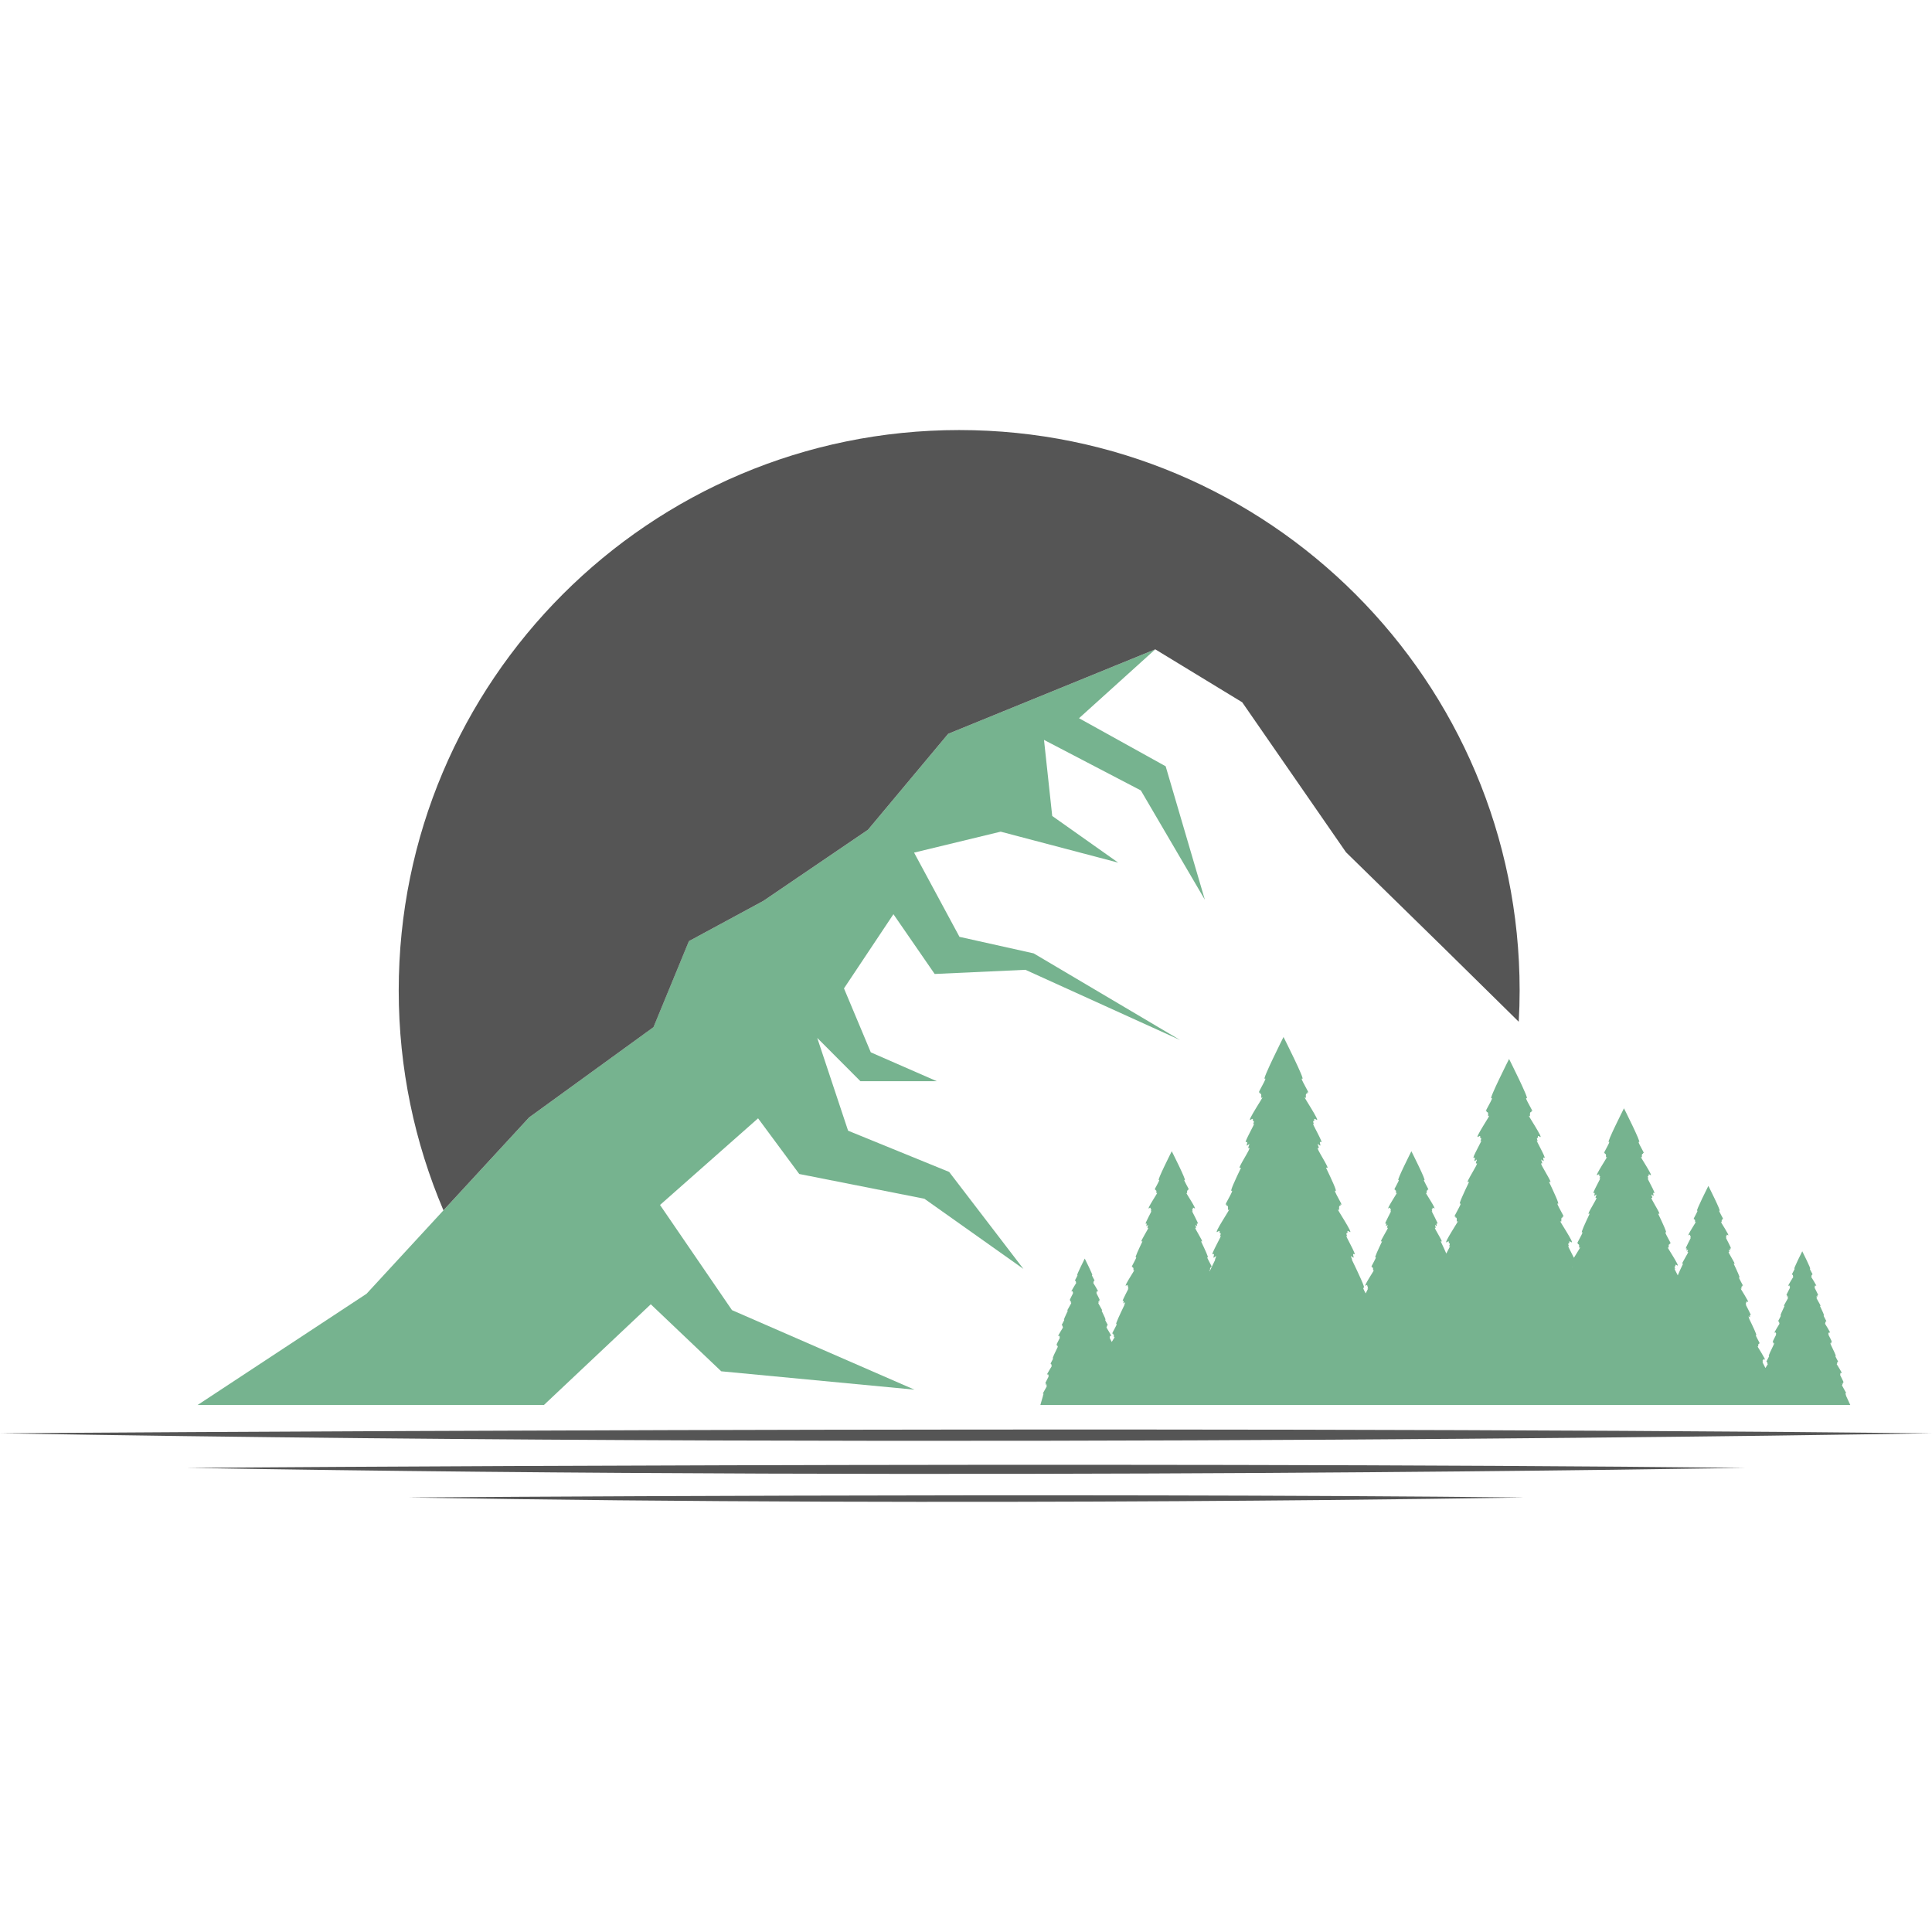
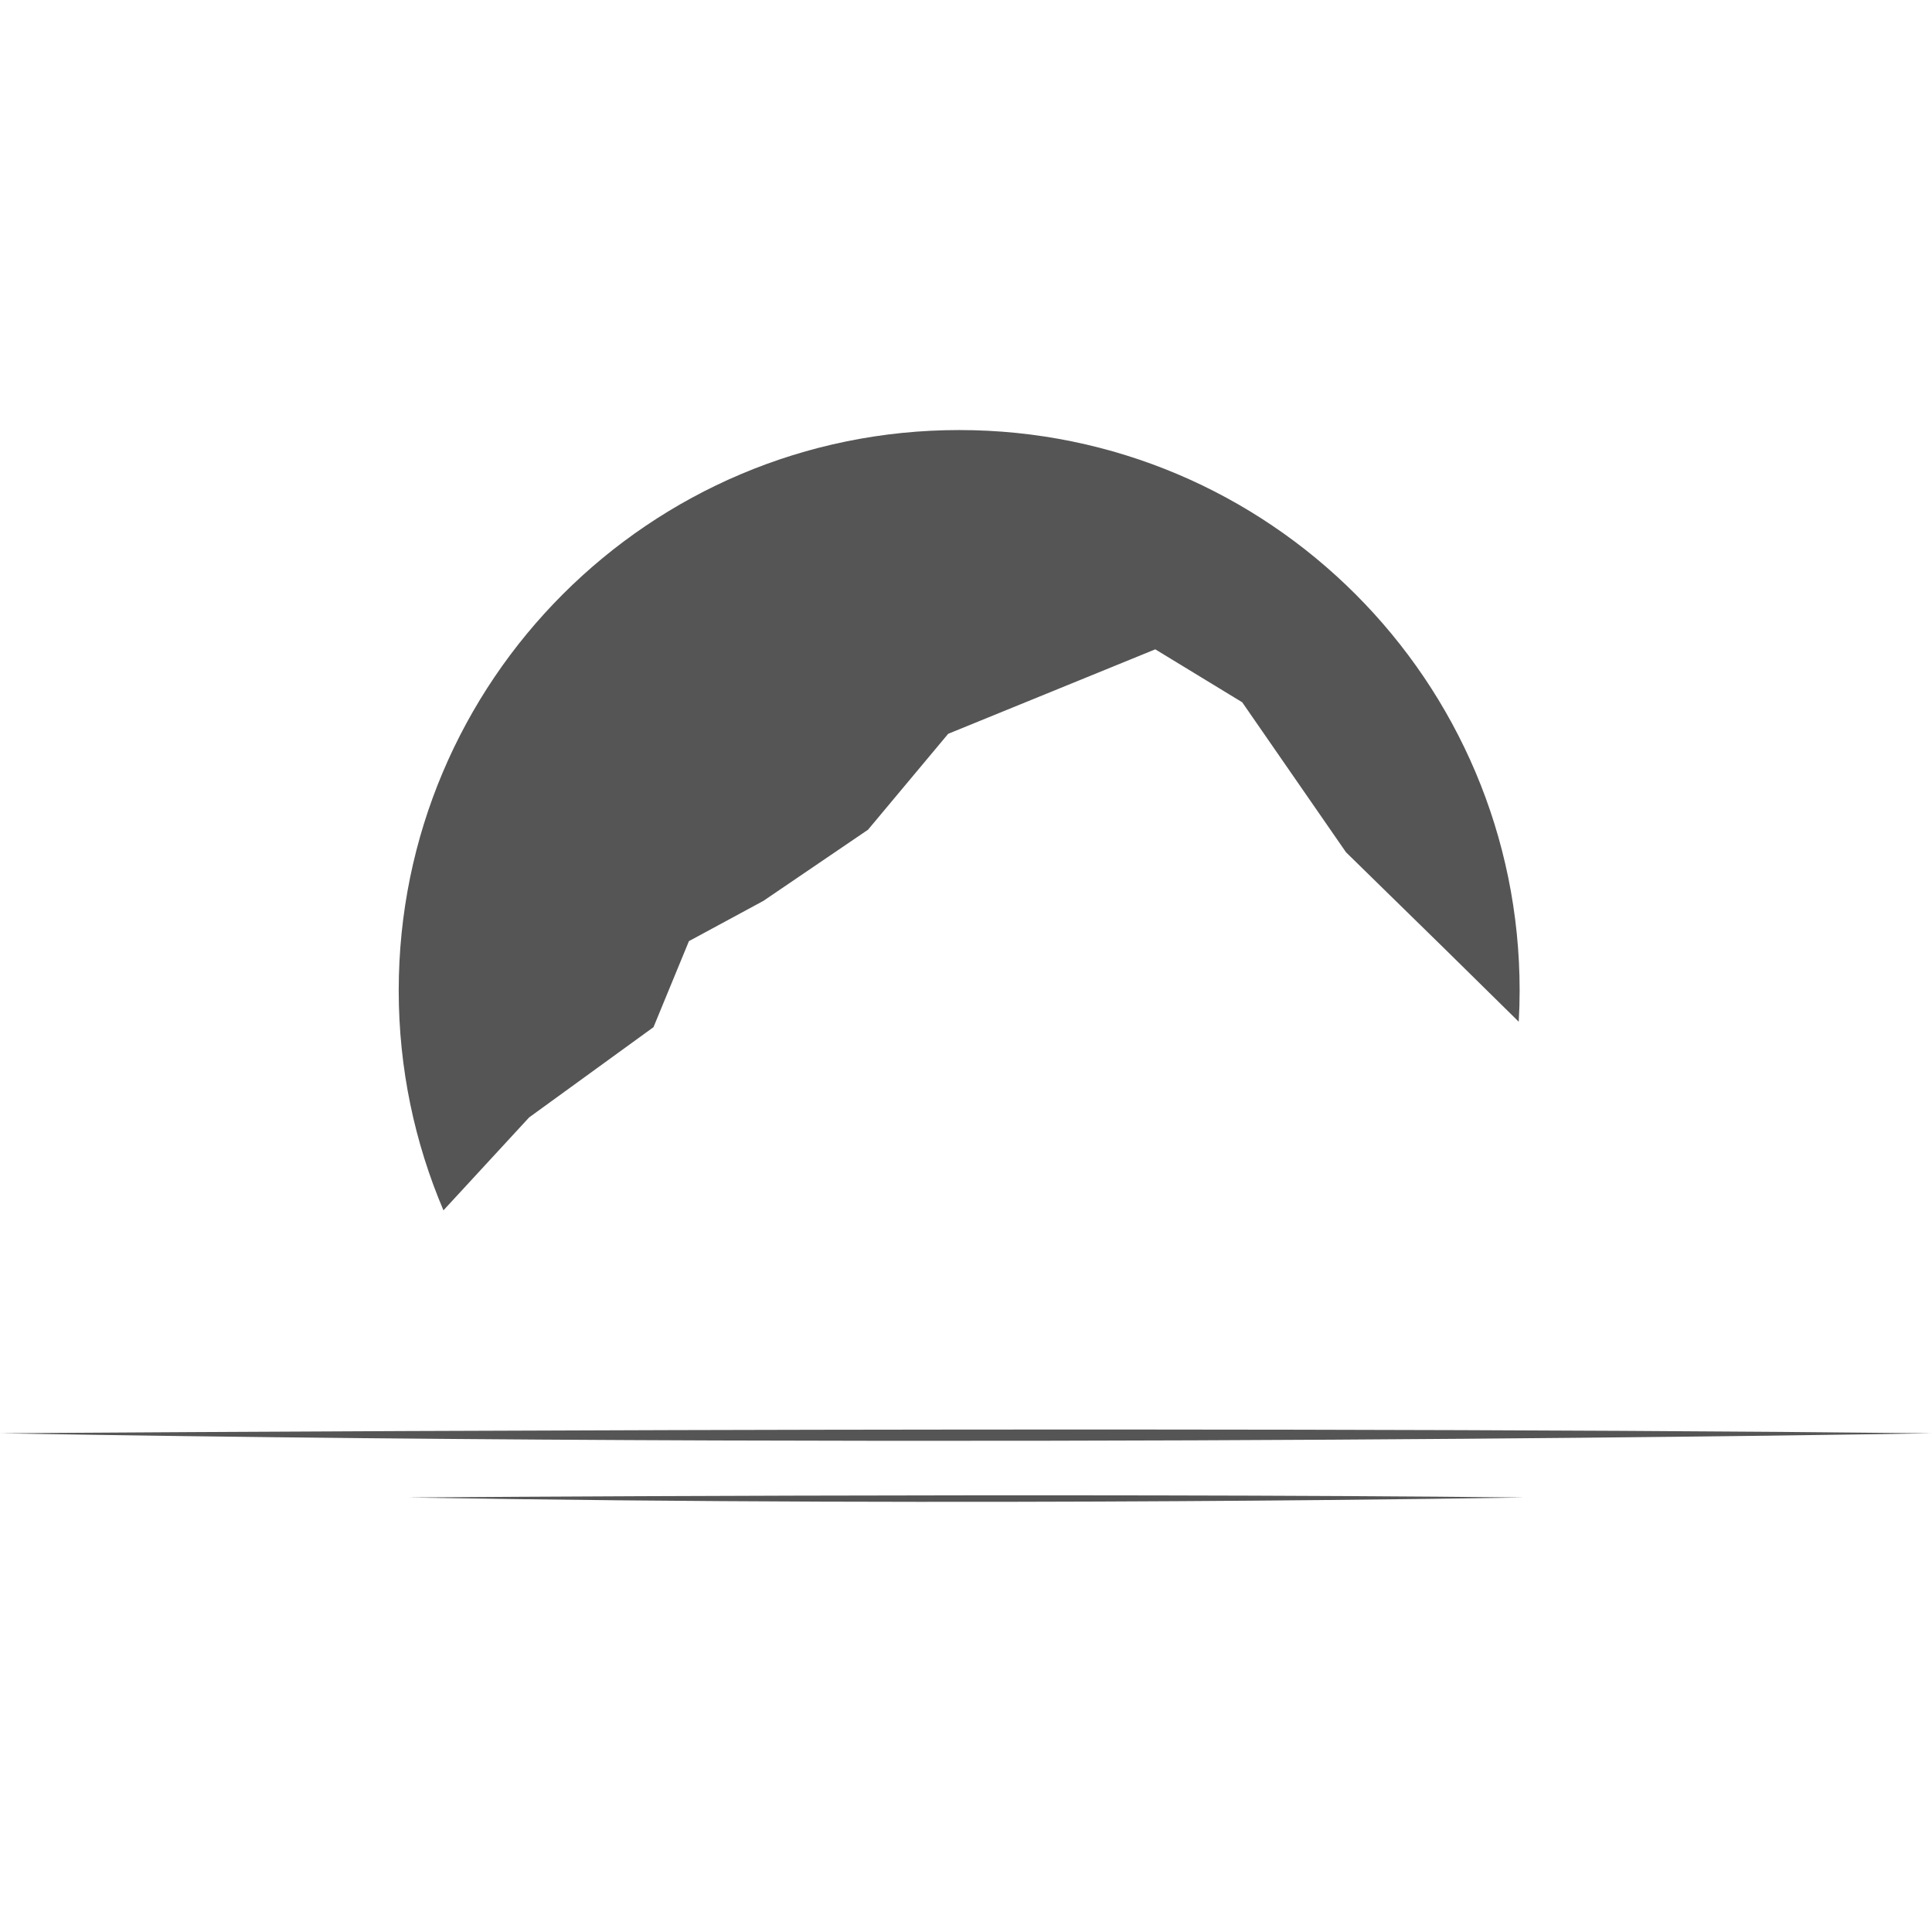
<svg xmlns="http://www.w3.org/2000/svg" version="1.1" id="Calque_1" x="0px" y="0px" width="32px" height="32px" viewBox="0 0 32 32" enable-background="new 0 0 32 32" xml:space="preserve">
  <g>
    <g>
      <g>
        <g>
          <g>
-             <polygon fill="#76B38F" points="11.946,22.713 15.146,23.017 12.124,21.7 10.932,19.958 12.556,18.523 13.238,19.445        15.311,19.855 16.951,21.017 15.721,19.411 14.047,18.728 13.536,17.191 14.251,17.908 15.516,17.908 14.423,17.43        13.979,16.371 14.798,15.142 15.481,16.132 16.984,16.063 19.546,17.226 17.121,15.791 15.892,15.517 15.14,14.122        16.574,13.775 18.521,14.288 17.428,13.515 17.292,12.255 18.896,13.092 19.956,14.902 19.307,12.692 17.872,11.896        19.135,10.755 15.705,12.154 14.377,13.743 12.643,14.922 11.41,15.588 10.823,17.013 8.764,18.508 6.071,21.429 3.273,23.271        9.009,23.271 10.779,21.603      " />
            <path fill="#555555" d="M8.764,18.508l2.06-1.495l0.587-1.425l1.232-0.666l1.734-1.179l1.328-1.589l3.43-1.399l1.44,0.877       l1.719,2.484l1.64,1.605l1.221,1.202c0.01-0.171,0.015-0.343,0.015-0.517c0-5.127-4.156-9.283-9.283-9.283       s-9.283,4.156-9.283,9.283c0,1.292,0.265,2.522,0.741,3.641L8.764,18.508z" />
          </g>
-           <path fill="#76B38F" d="M30.578,23.122l-0.005-0.019c-0.004-0.014-0.014-0.034,0.001-0.026c0.024,0.013-0.083-0.146-0.063-0.138      s-0.017-0.044,0.007-0.022c0.024,0.022-0.007-0.03,0.014-0.019c0.021,0.013-0.068-0.142-0.053-0.127      c0.016,0.016-0.01-0.018,0.003-0.019c0.013-0.002-0.011-0.026,0.02-0.008c0.029,0.018-0.098-0.172-0.082-0.155      c0.017,0.016,0-0.025,0.014-0.026s-0.007-0.016,0.009-0.007s-0.062-0.109-0.039-0.096c0.014,0.008-0.039-0.105-0.082-0.192      c0.003-0.007-0.018-0.04,0.002-0.021c0.023,0.021-0.008-0.031,0.014-0.019c0.021,0.012-0.069-0.142-0.054-0.127      s-0.01-0.019,0.003-0.02s-0.01-0.025,0.02-0.008c0.03,0.019-0.097-0.171-0.081-0.155s0-0.025,0.013-0.026      c0.015-0.001-0.007-0.016,0.009-0.006c0.016,0.009-0.061-0.109-0.039-0.096c0.013,0.007-0.026-0.08-0.065-0.16      c0-0.001,0.003-0.002,0.007,0c0.024,0.014-0.083-0.146-0.063-0.137c0.02,0.01-0.017-0.044,0.007-0.022      c0.024,0.022-0.007-0.03,0.015-0.019c0.021,0.013-0.069-0.142-0.054-0.127c0.016,0.016-0.01-0.019,0.003-0.019      c0.013-0.002-0.01-0.026,0.02-0.009c0.029,0.019-0.098-0.171-0.082-0.155c0.017,0.017,0-0.024,0.014-0.025      c0.014-0.002-0.008-0.016,0.009-0.007c0.016,0.009-0.062-0.109-0.039-0.096c0.022,0.013-0.13-0.289-0.13-0.289      s-0.152,0.302-0.13,0.289c0.022-0.014-0.055,0.104-0.038,0.096c0.016-0.009-0.006,0.005,0.008,0.007      c0.014,0.001-0.002,0.042,0.014,0.025c0.016-0.016-0.111,0.174-0.082,0.155c0.029-0.018,0.008,0.007,0.021,0.009      c0.013,0-0.013,0.034,0.003,0.019c0.016-0.015-0.075,0.14-0.055,0.127c0.021-0.012-0.01,0.041,0.015,0.019      c0.024-0.021-0.013,0.032,0.007,0.022c0.02-0.009-0.088,0.15-0.063,0.137c0.004-0.002,0.007-0.001,0.007,0      c-0.038,0.08-0.078,0.167-0.065,0.16c0.022-0.014-0.055,0.104-0.039,0.096c0.016-0.01-0.005,0.005,0.009,0.006      s-0.003,0.042,0.014,0.026c0.015-0.016-0.111,0.174-0.082,0.155c0.029-0.018,0.007,0.007,0.02,0.008s-0.013,0.034,0.003,0.02      s-0.074,0.139-0.054,0.127c0.021-0.013-0.01,0.04,0.014,0.019c0.02-0.019,0,0.015,0.002,0.021      c-0.043,0.087-0.096,0.2-0.082,0.192c0.022-0.014-0.055,0.104-0.039,0.096s-0.005,0.006,0.009,0.007s-0.002,0.042,0.014,0.026      c0.008-0.008-0.017,0.029-0.041,0.069c-0.027-0.054-0.059-0.11-0.047-0.1c0.023,0.021-0.014-0.025,0.005-0.027      s-0.014-0.037,0.028-0.012c0.042,0.026-0.139-0.243-0.116-0.221s0-0.036,0.02-0.038c0.019-0.001-0.011-0.021,0.011-0.009      c0.023,0.013-0.086-0.155-0.055-0.137c0.021,0.012-0.056-0.149-0.116-0.273c0.004-0.011-0.026-0.057,0.002-0.031      c0.034,0.031-0.011-0.044,0.02-0.026s-0.1-0.202-0.076-0.181c0.022,0.021-0.015-0.026,0.004-0.027      c0.019-0.002-0.014-0.037,0.028-0.012c0.042,0.026-0.139-0.243-0.116-0.222c0.022,0.023,0-0.035,0.02-0.036      c0.019-0.002-0.012-0.023,0.012-0.01c0.022,0.013-0.088-0.155-0.056-0.137c0.018,0.01-0.039-0.113-0.094-0.228      c0.001-0.002,0.004-0.002,0.01,0.001c0.035,0.019-0.118-0.208-0.091-0.195c0.028,0.013-0.023-0.063,0.011-0.032      s-0.011-0.044,0.02-0.026s-0.099-0.202-0.076-0.181s-0.015-0.026,0.005-0.027c0.018-0.002-0.015-0.037,0.027-0.012      c0.042,0.026-0.139-0.243-0.116-0.221s0-0.036,0.02-0.037c0.019-0.002-0.011-0.023,0.012-0.01      c0.022,0.013-0.088-0.155-0.056-0.137s-0.185-0.412-0.185-0.412s-0.217,0.431-0.186,0.412c0.032-0.019-0.077,0.149-0.055,0.137      c0.022-0.014-0.007,0.008,0.012,0.01c0.02,0.001-0.003,0.06,0.02,0.037s-0.158,0.247-0.116,0.221      c0.042-0.025,0.01,0.01,0.027,0.012c0.019,0.001-0.018,0.049,0.005,0.027s-0.106,0.198-0.076,0.181s-0.015,0.058,0.02,0.026      s-0.018,0.045,0.011,0.032c0.027-0.013-0.126,0.214-0.091,0.195c0.005-0.003,0.008-0.003,0.01-0.001      c-0.036,0.074-0.071,0.151-0.088,0.193c-0.033-0.064-0.065-0.125-0.051-0.111c0.03,0.028-0.02-0.035,0.005-0.038      c0.025-0.002-0.019-0.05,0.038-0.015c0.058,0.035-0.188-0.33-0.157-0.3s0-0.048,0.026-0.05c0.026-0.003-0.015-0.031,0.017-0.014      c0.03,0.018-0.119-0.21-0.075-0.185c0.023,0.014-0.053-0.152-0.128-0.308c0.002-0.002,0.007-0.003,0.014,0.001      c0.047,0.025-0.16-0.282-0.122-0.265c0.037,0.018-0.032-0.085,0.014-0.043s-0.014-0.06,0.027-0.035      c0.04,0.023-0.135-0.274-0.104-0.245c0.031,0.028-0.019-0.035,0.006-0.037c0.025-0.003-0.019-0.051,0.038-0.016      s-0.188-0.33-0.157-0.3c0.031,0.03,0-0.048,0.026-0.051c0.026-0.002-0.015-0.029,0.016-0.013      c0.031,0.018-0.118-0.21-0.074-0.185c0.043,0.025-0.25-0.557-0.25-0.557s-0.294,0.582-0.251,0.557s-0.105,0.202-0.074,0.185      c0.03-0.017-0.011,0.011,0.016,0.013c0.026,0.003-0.004,0.081,0.026,0.051s-0.214,0.335-0.158,0.3      c0.058-0.035,0.014,0.013,0.038,0.016c0.025,0.002-0.024,0.065,0.007,0.037c0.03-0.029-0.145,0.269-0.104,0.245      c0.041-0.024-0.019,0.077,0.027,0.035s-0.023,0.061,0.014,0.043c0.038-0.018-0.169,0.29-0.122,0.265      c0.008-0.004,0.011-0.003,0.013-0.001c-0.074,0.155-0.15,0.321-0.127,0.308c0.043-0.025-0.105,0.202-0.074,0.185      c0.03-0.018-0.011,0.011,0.016,0.014c0.025,0.002-0.005,0.08,0.026,0.05c0.017-0.017-0.048,0.084-0.102,0.173      c-0.045-0.092-0.114-0.217-0.093-0.196c0.036,0.034-0.021-0.041,0.007-0.043c0.029-0.003-0.021-0.059,0.044-0.019      c0.066,0.041-0.219-0.385-0.184-0.349c0.036,0.035,0.001-0.057,0.031-0.059c0.03-0.003-0.018-0.036,0.019-0.016      c0.035,0.021-0.138-0.245-0.088-0.215c0.027,0.016-0.062-0.179-0.148-0.359c0.003-0.003,0.007-0.004,0.016,0.001      c0.055,0.029-0.187-0.328-0.143-0.309c0.044,0.021-0.037-0.1,0.017-0.05c0.054,0.049-0.017-0.07,0.031-0.042      c0.047,0.028-0.156-0.319-0.121-0.285c0.036,0.033-0.021-0.041,0.007-0.044c0.029-0.002-0.022-0.059,0.044-0.018      s-0.219-0.385-0.184-0.35c0.036,0.036,0-0.056,0.03-0.059c0.031-0.003-0.017-0.035,0.02-0.015s-0.138-0.245-0.088-0.216      c0.051,0.029-0.291-0.65-0.291-0.65s-0.343,0.68-0.292,0.65c0.05-0.029-0.123,0.236-0.088,0.216      c0.036-0.021-0.012,0.012,0.019,0.015c0.031,0.003-0.005,0.095,0.031,0.059c0.035-0.035-0.25,0.391-0.184,0.35      s0.015,0.016,0.044,0.018c0.029,0.003-0.029,0.077,0.007,0.044c0.036-0.034-0.168,0.313-0.121,0.285      c0.048-0.028-0.022,0.091,0.032,0.042c0.053-0.05-0.028,0.07,0.016,0.05c0.044-0.02-0.197,0.338-0.143,0.309      c0.009-0.005,0.013-0.004,0.016-0.001c-0.087,0.181-0.176,0.375-0.149,0.359c0.051-0.03-0.122,0.235-0.087,0.215      c0.036-0.021-0.011,0.013,0.019,0.016c0.031,0.002-0.005,0.094,0.031,0.059c0.035-0.036-0.25,0.39-0.184,0.349      c0.066-0.04,0.015,0.016,0.044,0.019c0.028,0.002-0.029,0.077,0.007,0.043c0.017-0.016-0.019,0.053-0.058,0.126      c-0.021-0.052-0.057-0.127-0.092-0.201c0.002-0.003,0.005-0.003,0.011,0c0.041,0.021-0.137-0.241-0.104-0.226      c0.032,0.015-0.027-0.073,0.012-0.038c0.04,0.037-0.012-0.05,0.023-0.03c0.035,0.021-0.114-0.233-0.088-0.209      c0.025,0.024-0.018-0.03,0.004-0.032c0.021-0.001-0.016-0.043,0.033-0.013c0.048,0.03-0.162-0.282-0.136-0.256      s0-0.042,0.023-0.043c0.022-0.003-0.013-0.026,0.013-0.012c0.026,0.015-0.101-0.18-0.063-0.158s-0.214-0.477-0.214-0.477      s-0.251,0.498-0.215,0.477c0.038-0.021-0.09,0.173-0.063,0.158s-0.009,0.009,0.014,0.012c0.022,0.001-0.004,0.069,0.022,0.043      s-0.184,0.286-0.135,0.256s0.011,0.012,0.032,0.013c0.021,0.002-0.021,0.057,0.005,0.032s-0.123,0.23-0.088,0.209      c0.035-0.02-0.017,0.067,0.022,0.03c0.039-0.035-0.021,0.053,0.013,0.038c0.031-0.016-0.146,0.247-0.105,0.226      c0.007-0.003,0.01-0.003,0.012,0c-0.063,0.132-0.129,0.274-0.109,0.263c0.037-0.021-0.09,0.173-0.063,0.158      c0.025-0.015-0.009,0.01,0.014,0.012c0.021,0.001-0.004,0.068,0.022,0.042c0.025-0.025-0.184,0.287-0.135,0.257      s0.011,0.011,0.032,0.014c0.021,0.001-0.021,0.056,0.005,0.031c0.012-0.011-0.012,0.033-0.037,0.084      c-0.031-0.057-0.056-0.107-0.031-0.093c0.033,0.02-0.094-0.251-0.195-0.459c0.006-0.018-0.044-0.095,0.003-0.053      c0.058,0.053-0.017-0.073,0.033-0.044c0.052,0.03-0.166-0.339-0.128-0.304c0.038,0.036-0.023-0.043,0.007-0.046      c0.031-0.003-0.023-0.063,0.047-0.02c0.07,0.044-0.232-0.409-0.195-0.371c0.039,0.038,0-0.06,0.033-0.063      c0.032-0.003-0.019-0.038,0.02-0.017c0.038,0.022-0.146-0.26-0.093-0.229c0.029,0.017-0.065-0.19-0.158-0.382      c0.003-0.003,0.008-0.004,0.017,0.001c0.059,0.031-0.198-0.35-0.151-0.328s-0.04-0.105,0.018-0.053      c0.057,0.052-0.018-0.074,0.033-0.045c0.051,0.03-0.167-0.34-0.129-0.304c0.038,0.035-0.023-0.044,0.008-0.046      c0.03-0.003-0.024-0.063,0.047-0.02c0.07,0.043-0.233-0.409-0.195-0.371s0-0.06,0.032-0.063s-0.019-0.038,0.021-0.017      c0.037,0.022-0.147-0.26-0.094-0.229s-0.311-0.691-0.311-0.691s-0.363,0.723-0.31,0.691s-0.131,0.251-0.093,0.229      c0.037-0.021-0.013,0.014,0.02,0.017s-0.005,0.101,0.032,0.063c0.038-0.038-0.266,0.414-0.195,0.371      c0.071-0.043,0.017,0.017,0.047,0.02c0.031,0.002-0.03,0.081,0.008,0.046c0.038-0.036-0.179,0.334-0.128,0.304      c0.05-0.029-0.024,0.097,0.033,0.045c0.057-0.053-0.03,0.074,0.017,0.053c0.048-0.021-0.21,0.359-0.151,0.328      c0.009-0.005,0.014-0.004,0.016-0.001c-0.092,0.191-0.187,0.398-0.157,0.382c0.054-0.031-0.131,0.251-0.093,0.229      c0.038-0.021-0.013,0.014,0.02,0.017s-0.005,0.101,0.033,0.063c0.037-0.038-0.267,0.415-0.195,0.371      c0.07-0.043,0.016,0.017,0.047,0.02c0.03,0.003-0.031,0.082,0.007,0.046c0.038-0.035-0.179,0.334-0.128,0.304      c0.05-0.029-0.024,0.097,0.033,0.044c0.047-0.042-0.003,0.035,0.003,0.053c-0.028,0.059-0.06,0.122-0.088,0.184      c-0.009-0.015-0.012-0.021-0.007-0.018c0.026,0.026,0-0.041,0.022-0.042c0.022-0.002-0.013-0.026,0.014-0.012      s-0.101-0.18-0.063-0.158c0.02,0.012-0.046-0.131-0.109-0.263c0.002-0.003,0.005-0.003,0.011,0      c0.041,0.021-0.137-0.241-0.104-0.226c0.033,0.015-0.027-0.073,0.013-0.038c0.039,0.037-0.013-0.05,0.022-0.03      c0.035,0.021-0.114-0.233-0.088-0.209c0.025,0.024-0.017-0.03,0.004-0.032c0.021-0.001-0.016-0.043,0.033-0.013      s-0.161-0.282-0.135-0.256c0.025,0.026,0-0.042,0.022-0.043c0.022-0.003-0.013-0.026,0.014-0.012s-0.102-0.18-0.064-0.158      s-0.214-0.477-0.214-0.477s-0.251,0.498-0.214,0.477s-0.091,0.173-0.064,0.158s-0.009,0.009,0.014,0.012      c0.022,0.001-0.003,0.069,0.022,0.043c0.026-0.026-0.184,0.286-0.135,0.256s0.012,0.012,0.032,0.013      c0.021,0.002-0.021,0.057,0.005,0.032c0.026-0.024-0.123,0.23-0.088,0.209c0.035-0.02-0.017,0.067,0.022,0.03      c0.04-0.035-0.021,0.053,0.013,0.038c0.032-0.016-0.146,0.247-0.105,0.226c0.007-0.003,0.01-0.003,0.012,0      c-0.063,0.132-0.129,0.274-0.109,0.263c0.037-0.021-0.09,0.173-0.063,0.158s-0.009,0.01,0.014,0.012      c0.022,0.001-0.004,0.068,0.022,0.042c0.026-0.025-0.184,0.287-0.135,0.257s0.012,0.011,0.032,0.014      c0.021,0.001-0.021,0.056,0.005,0.031c0.026-0.024-0.123,0.23-0.088,0.21c0.034-0.021-0.017,0.066,0.022,0.03      c0.032-0.029-0.002,0.023,0.002,0.036c-0.069,0.143-0.157,0.329-0.134,0.316c0.036-0.021-0.091,0.173-0.064,0.158      c0.025-0.015-0.009,0.009,0.014,0.011c0.021,0.002-0.004,0.069,0.022,0.043c0.01-0.01-0.016,0.032-0.048,0.084      c-0.019-0.037-0.042-0.08-0.034-0.072c0.016,0.015-0.009-0.017,0.003-0.018c0.013-0.002-0.009-0.025,0.019-0.008      c0.028,0.018-0.093-0.163-0.077-0.148c0.015,0.016,0-0.023,0.013-0.024s-0.008-0.015,0.008-0.007      c0.016,0.009-0.059-0.104-0.037-0.091c0.012,0.007-0.026-0.075-0.063-0.151c0.001-0.002,0.003-0.002,0.007,0      c0.022,0.013-0.079-0.139-0.061-0.131c0.019,0.009-0.016-0.042,0.007-0.021c0.022,0.021-0.007-0.03,0.013-0.019      c0.021,0.012-0.065-0.135-0.051-0.12c0.016,0.014-0.01-0.018,0.003-0.019s-0.01-0.024,0.019-0.008      c0.028,0.018-0.093-0.163-0.077-0.147c0.015,0.015,0-0.024,0.013-0.025s-0.008-0.015,0.008-0.006s-0.059-0.104-0.037-0.091      c0.021,0.012-0.123-0.275-0.123-0.275s-0.145,0.287-0.124,0.275c0.021-0.014-0.052,0.1-0.037,0.091      c0.016-0.009-0.005,0.005,0.008,0.006c0.014,0.001-0.002,0.04,0.014,0.025c0.015-0.016-0.105,0.165-0.078,0.147      c0.028-0.017,0.007,0.007,0.019,0.008c0.013,0.001-0.012,0.032,0.003,0.019c0.016-0.015-0.071,0.132-0.051,0.12      s-0.01,0.039,0.014,0.019c0.022-0.021-0.012,0.029,0.007,0.021c0.019-0.008-0.084,0.144-0.061,0.131      c0.004-0.002,0.006-0.002,0.006,0c-0.036,0.076-0.074,0.158-0.063,0.151c0.021-0.013-0.052,0.1-0.037,0.091      c0.016-0.008-0.005,0.006,0.008,0.007s-0.002,0.04,0.013,0.024c0.016-0.015-0.105,0.166-0.077,0.148s0.007,0.006,0.019,0.008      c0.013,0.001-0.012,0.032,0.003,0.018c0.016-0.014-0.071,0.133-0.051,0.121c0.02-0.012-0.01,0.039,0.014,0.018      c0.018-0.017-0.002,0.014,0.001,0.021c-0.041,0.082-0.092,0.189-0.078,0.183c0.021-0.013-0.052,0.1-0.037,0.091      c0.016-0.009-0.005,0.005,0.008,0.006c0.013,0.002-0.002,0.04,0.013,0.025c0.016-0.016-0.104,0.165-0.077,0.147      c0.028-0.017,0.007,0.007,0.019,0.008c0.013,0.001-0.012,0.032,0.003,0.019c0.016-0.015-0.071,0.133-0.051,0.12      c0.02-0.012-0.01,0.039,0.014,0.019c0.022-0.021-0.012,0.029,0.006,0.021c0.019-0.009-0.083,0.143-0.06,0.13      c0.013-0.007,0.005,0.013,0,0.025l-0.004,0.018l-0.041,0.143h0.902h0.573h0.706h1.279h1.416h1.013h0.141h1.404h0.749h1.334      h0.457h1.198h0.693h0.316h1.233L30.578,23.122z M26.042,20.991c-0.001-0.004-0.002-0.008-0.004-0.012      C26.042,20.98,26.043,20.985,26.042,20.991z" />
        </g>
        <path fill="#555555" d="M0,23.74c0,0,18.938-0.141,32,0C32,23.74,16.226,24.021,0,23.74z" />
-         <path fill="#555555" d="M3.094,24.312c0,0,15.276-0.113,25.813,0C28.907,24.312,16.182,24.538,3.094,24.312z" />
        <path fill="#555555" d="M6.756,24.803c0,0,10.942-0.081,18.489,0C25.245,24.803,16.131,24.966,6.756,24.803z" />
      </g>
    </g>
  </g>
</svg>